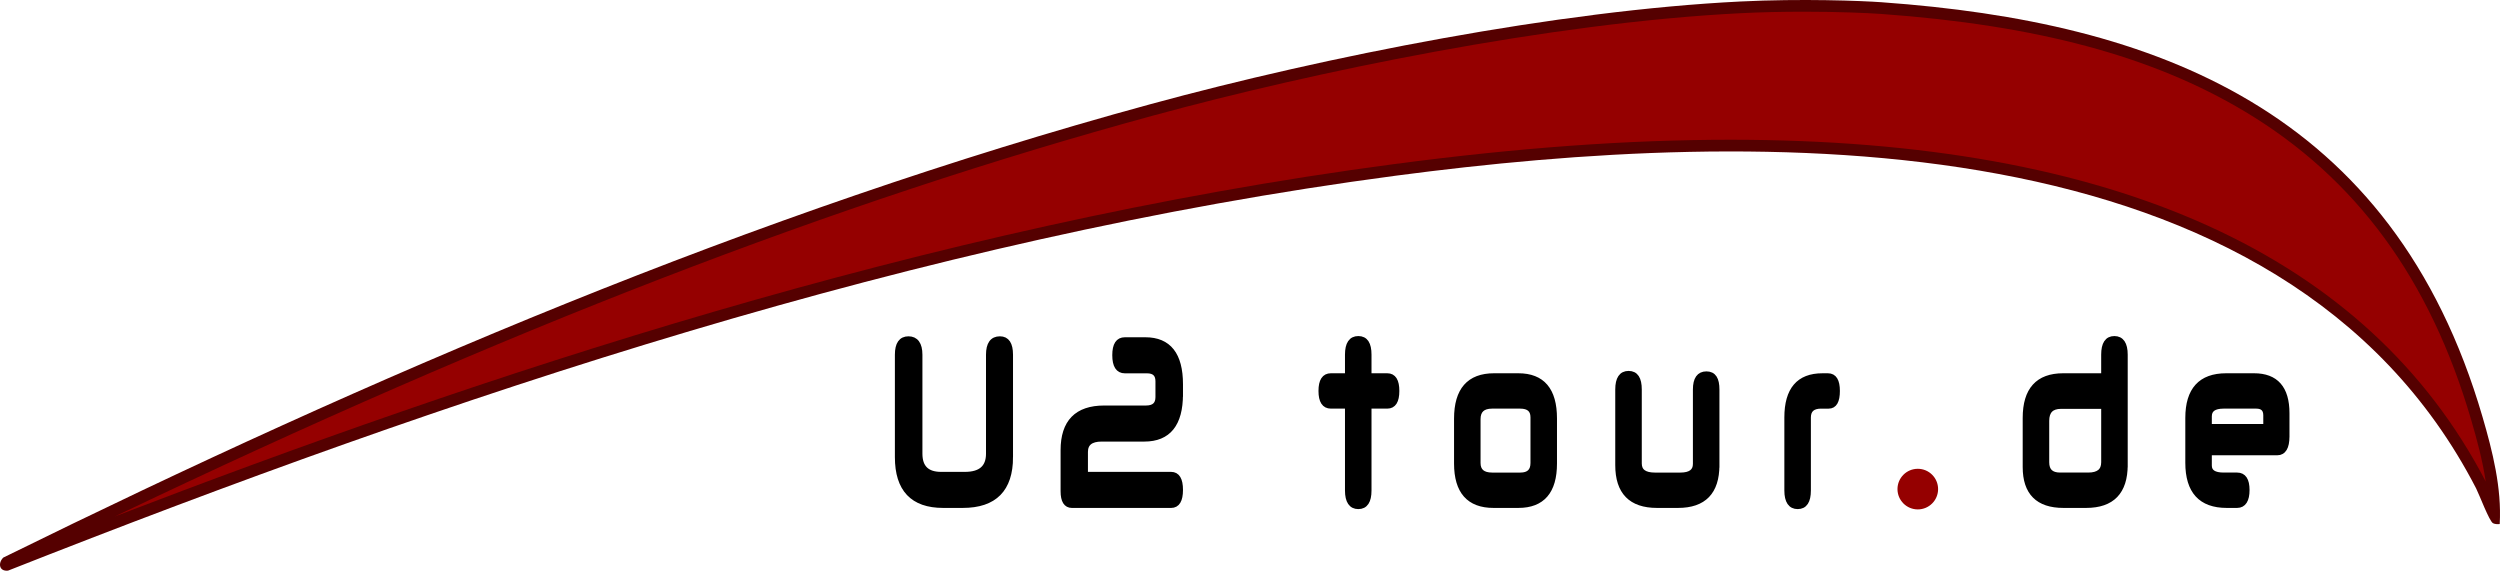
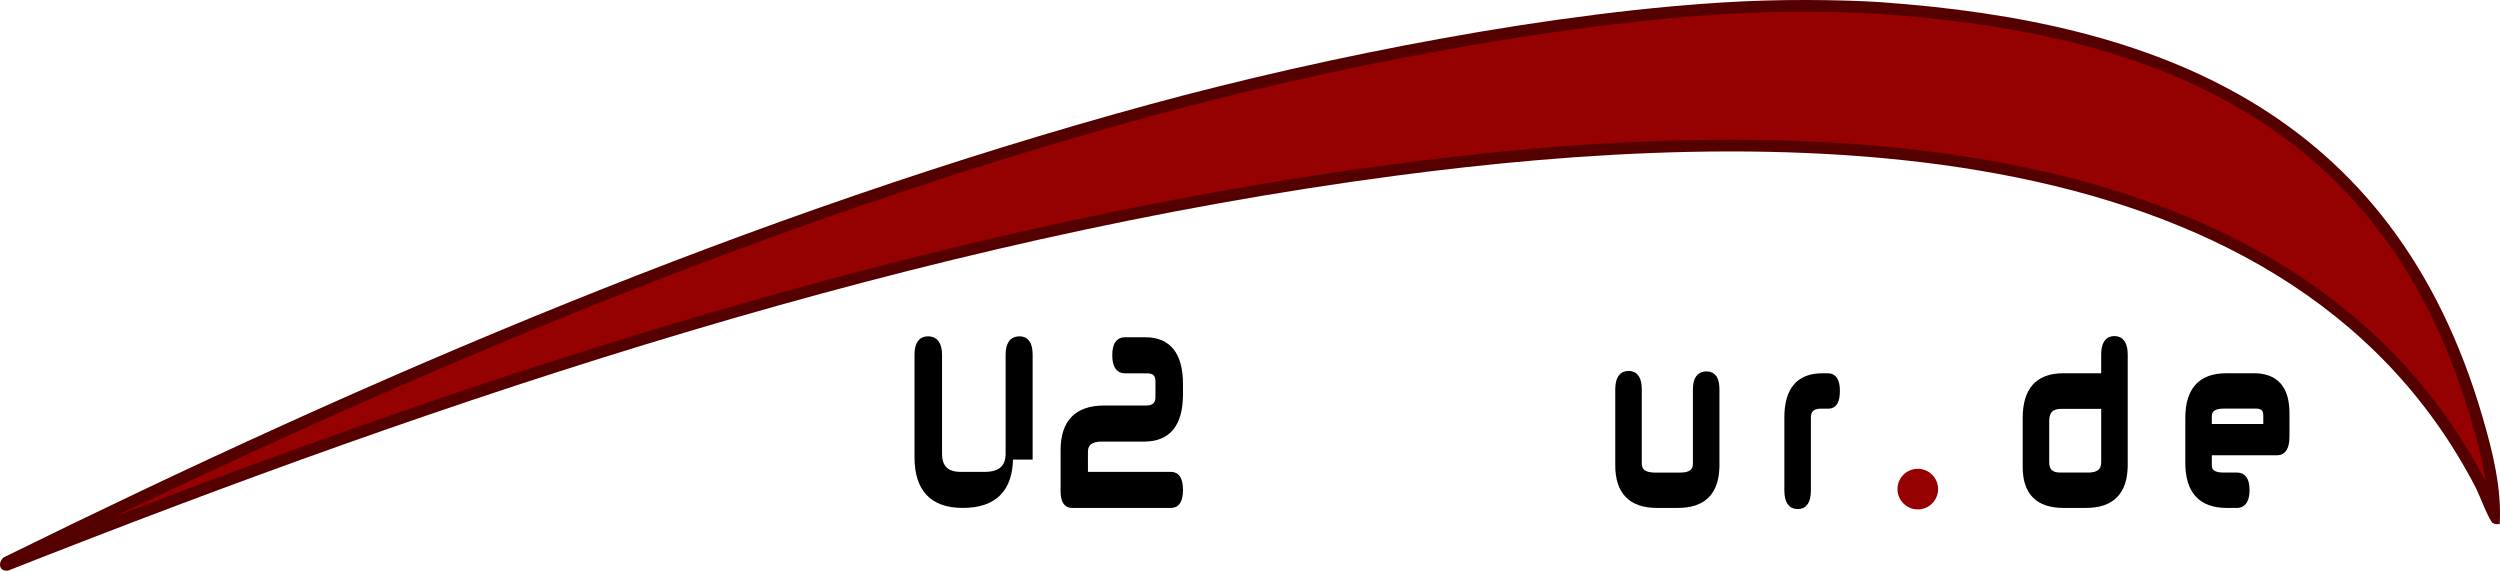
<svg xmlns="http://www.w3.org/2000/svg" id="Ebene_2" viewBox="0 0 1494.52 341.19">
  <g id="Ebene_2-2">
-     <path d="M604.1,273.24c0,19.27-9.52,28.9-28.56,28.9h-11.73c-18.23,0-27.34-9.63-27.34-28.9v-61.2c0-6.33,2.21-9.49,6.63-9.49s6.83,3.17,6.83,9.51v59.18c0,8.23,4.22,12.35,12.65,12.35h14.28c9.38,0,14.08-4.12,14.08-12.35v-59.18c0-6.34,2.28-9.51,6.83-9.51,4.22,0,6.32,3.17,6.32,9.49v61.2Z" stroke="#000" stroke-miterlimit="10" stroke-width="3" />
+     <path d="M604.1,273.24c0,19.27-9.52,28.9-28.56,28.9c-18.23,0-27.34-9.63-27.34-28.9v-61.2c0-6.33,2.21-9.49,6.63-9.49s6.83,3.17,6.83,9.51v59.18c0,8.23,4.22,12.35,12.65,12.35h14.28c9.38,0,14.08-4.12,14.08-12.35v-59.18c0-6.34,2.28-9.51,6.83-9.51,4.22,0,6.32,3.17,6.32,9.49v61.2Z" stroke="#000" stroke-miterlimit="10" stroke-width="3" />
    <path d="M705.69,235.7c0,17.85-7.21,26.78-21.62,26.78h-25.5c-6.46,0-9.69,2.57-9.69,7.7v13.41h51.21c3.74,0,5.61,3.09,5.61,9.28s-1.87,9.28-5.61,9.28h-59.26c-3.54,0-5.3-2.83-5.3-8.5v-24.51c0-16.81,8.19-25.22,24.58-25.22h24.99c4.76,0,7.14-2.17,7.14-6.52v-9.49c0-4.15-2.18-6.23-6.53-6.23h-13.26c-4.01,0-6.02-3.12-6.02-9.35s2-9.21,6.02-9.21h12.24c14.01,0,21.01,8.88,21.01,26.63v5.95Z" stroke="#000" stroke-miterlimit="10" stroke-width="3" />
-     <path d="M818.4,242.78v50.43c0,6.42-2.13,9.63-6.38,9.63s-6.48-3.21-6.48-9.63v-50.43h-9.92c-3.94,0-5.92-3.02-5.92-9.07s1.97-9.07,5.92-9.07h9.92v-12.61c0-6.42,2.16-9.63,6.48-9.63s6.38,3.21,6.38,9.63v12.61h10.93c3.81,0,5.71,3.02,5.71,9.07s-1.91,9.07-5.71,9.07h-10.93Z" stroke="#000" stroke-miterlimit="10" stroke-width="3" />
-     <path d="M929.28,277.06c0,16.72-7.21,25.08-21.62,25.08h-14.79c-14.76,0-22.13-8.36-22.13-25.08v-26.78c0-17.09,7.48-25.64,22.44-25.64h14.48c14.42,0,21.62,8.5,21.62,25.5v26.92ZM916.43,249.44c0-4.44-2.56-6.66-7.67-6.66h-16.78c-5.59,0-8.39,2.6-8.39,7.79v26.21c0,4.82,2.83,7.23,8.49,7.23h16.78c5.05,0,7.57-2.41,7.57-7.23v-27.34Z" stroke="#000" stroke-miterlimit="10" stroke-width="3" />
    <path d="M1026.38,278.06c0,16.06-7.75,24.08-23.26,24.08h-12.55c-15.64,0-23.46-8.03-23.46-24.08v-45.19c0-6.42,2.16-9.63,6.48-9.63s6.38,3.21,6.38,9.63v44.2c0,4.63,3.11,6.94,9.34,6.94h15.19c6.02,0,9.03-2.22,9.03-6.66v-44.48c0-6.23,2.19-9.35,6.58-9.35s6.28,3.12,6.28,9.35v45.19Z" stroke="#000" stroke-miterlimit="10" stroke-width="3" />
    <path d="M1088.71,242.78c-5.1,0-7.65,2.27-7.65,6.8v43.63c0,6.42-2.13,9.63-6.38,9.63s-6.48-3.21-6.48-9.63v-43.63c0-16.62,7.07-24.93,21.22-24.93h3.37c3.74,0,5.61,3.02,5.61,9.07s-1.73,9.07-5.2,9.07h-4.49Z" stroke="#000" stroke-miterlimit="10" stroke-width="3" />
    <path d="M1270.46,277.91c0,16.15-7.79,24.23-23.36,24.23h-13.57c-15.23,0-22.85-7.65-22.85-22.95v-29.33c0-16.81,7.57-25.22,22.7-25.22h24.22v-12.61c0-6.42,2.12-9.63,6.38-9.63s6.48,3.21,6.48,9.63v65.88ZM1257.61,242.92h-25.55c-5.68,0-8.52,2.88-8.52,8.64v24.79c0,5.1,2.67,7.65,8.01,7.65h16.83c6.15,0,9.23-2.55,9.23-7.65v-33.43Z" stroke="#000" stroke-miterlimit="10" stroke-width="3" />
    <path d="M1367.16,260.91c0,6.52-1.97,9.77-5.9,9.77h-40.51v7.65c0,3.78,2.86,5.67,8.57,5.67h8.06c3.94,0,5.92,2.98,5.92,8.93s-1.97,9.21-5.92,9.21h-6.22c-15.5,0-23.26-8.5-23.26-25.5v-26.78c0-16.81,7.65-25.22,22.95-25.22h16.63c13.12,0,19.69,7.46,19.69,22.38v13.88ZM1320.75,254.96h33.76v-6.66c0-3.68-1.9-5.52-5.69-5.52h-19.53c-5.7,0-8.54,2.03-8.54,6.09v6.09Z" stroke="#000" stroke-miterlimit="10" stroke-width="3" />
    <path d="M1125.24,1.37c162.84,11.73,305.11,63.75,358.84,247.89,6.01,20.6,11.5,42.47,10.27,64.03-1.38.08-2.7.13-3.99-.5-2.21-1.08-8.29-17.29-10.11-20.82-115.42-223.57-430.56-215.39-645.81-186.94C549.66,142.67,270.4,236.32,4.76,341.15c-5.43.49-5.99-4.67-2.8-7.82C221.88,225.06,450.37,127,687.68,62.3,792.92,33.6,931.43,6.29,1040.49.89c36.62-1.81,71.89-.45,84.75.47Z" fill="#500" />
    <path d="M68.47,308.82c232.96-111.48,431.74-188.16,621.04-239.77,94.83-25.86,236.92-55.5,351.31-61.17,11.85-.59,24.5-.88,37.59-.88,20.37,0,37.68.73,46.31,1.35,92.92,6.69,161.95,25.22,217.25,58.31,66.47,39.78,110.75,100.15,135.38,184.56,3.32,11.37,6.73,23.86,8.64,36.64-70.5-135.58-222.38-204.32-451.43-204.32-61.21,0-126.98,4.76-201.05,14.55-279.58,36.95-549.73,128.05-765.05,210.73Z" fill="#950000" />
    <circle cx="1146.47" cy="292.39" r="12.14" fill="#950000" />
  </g>
</svg>